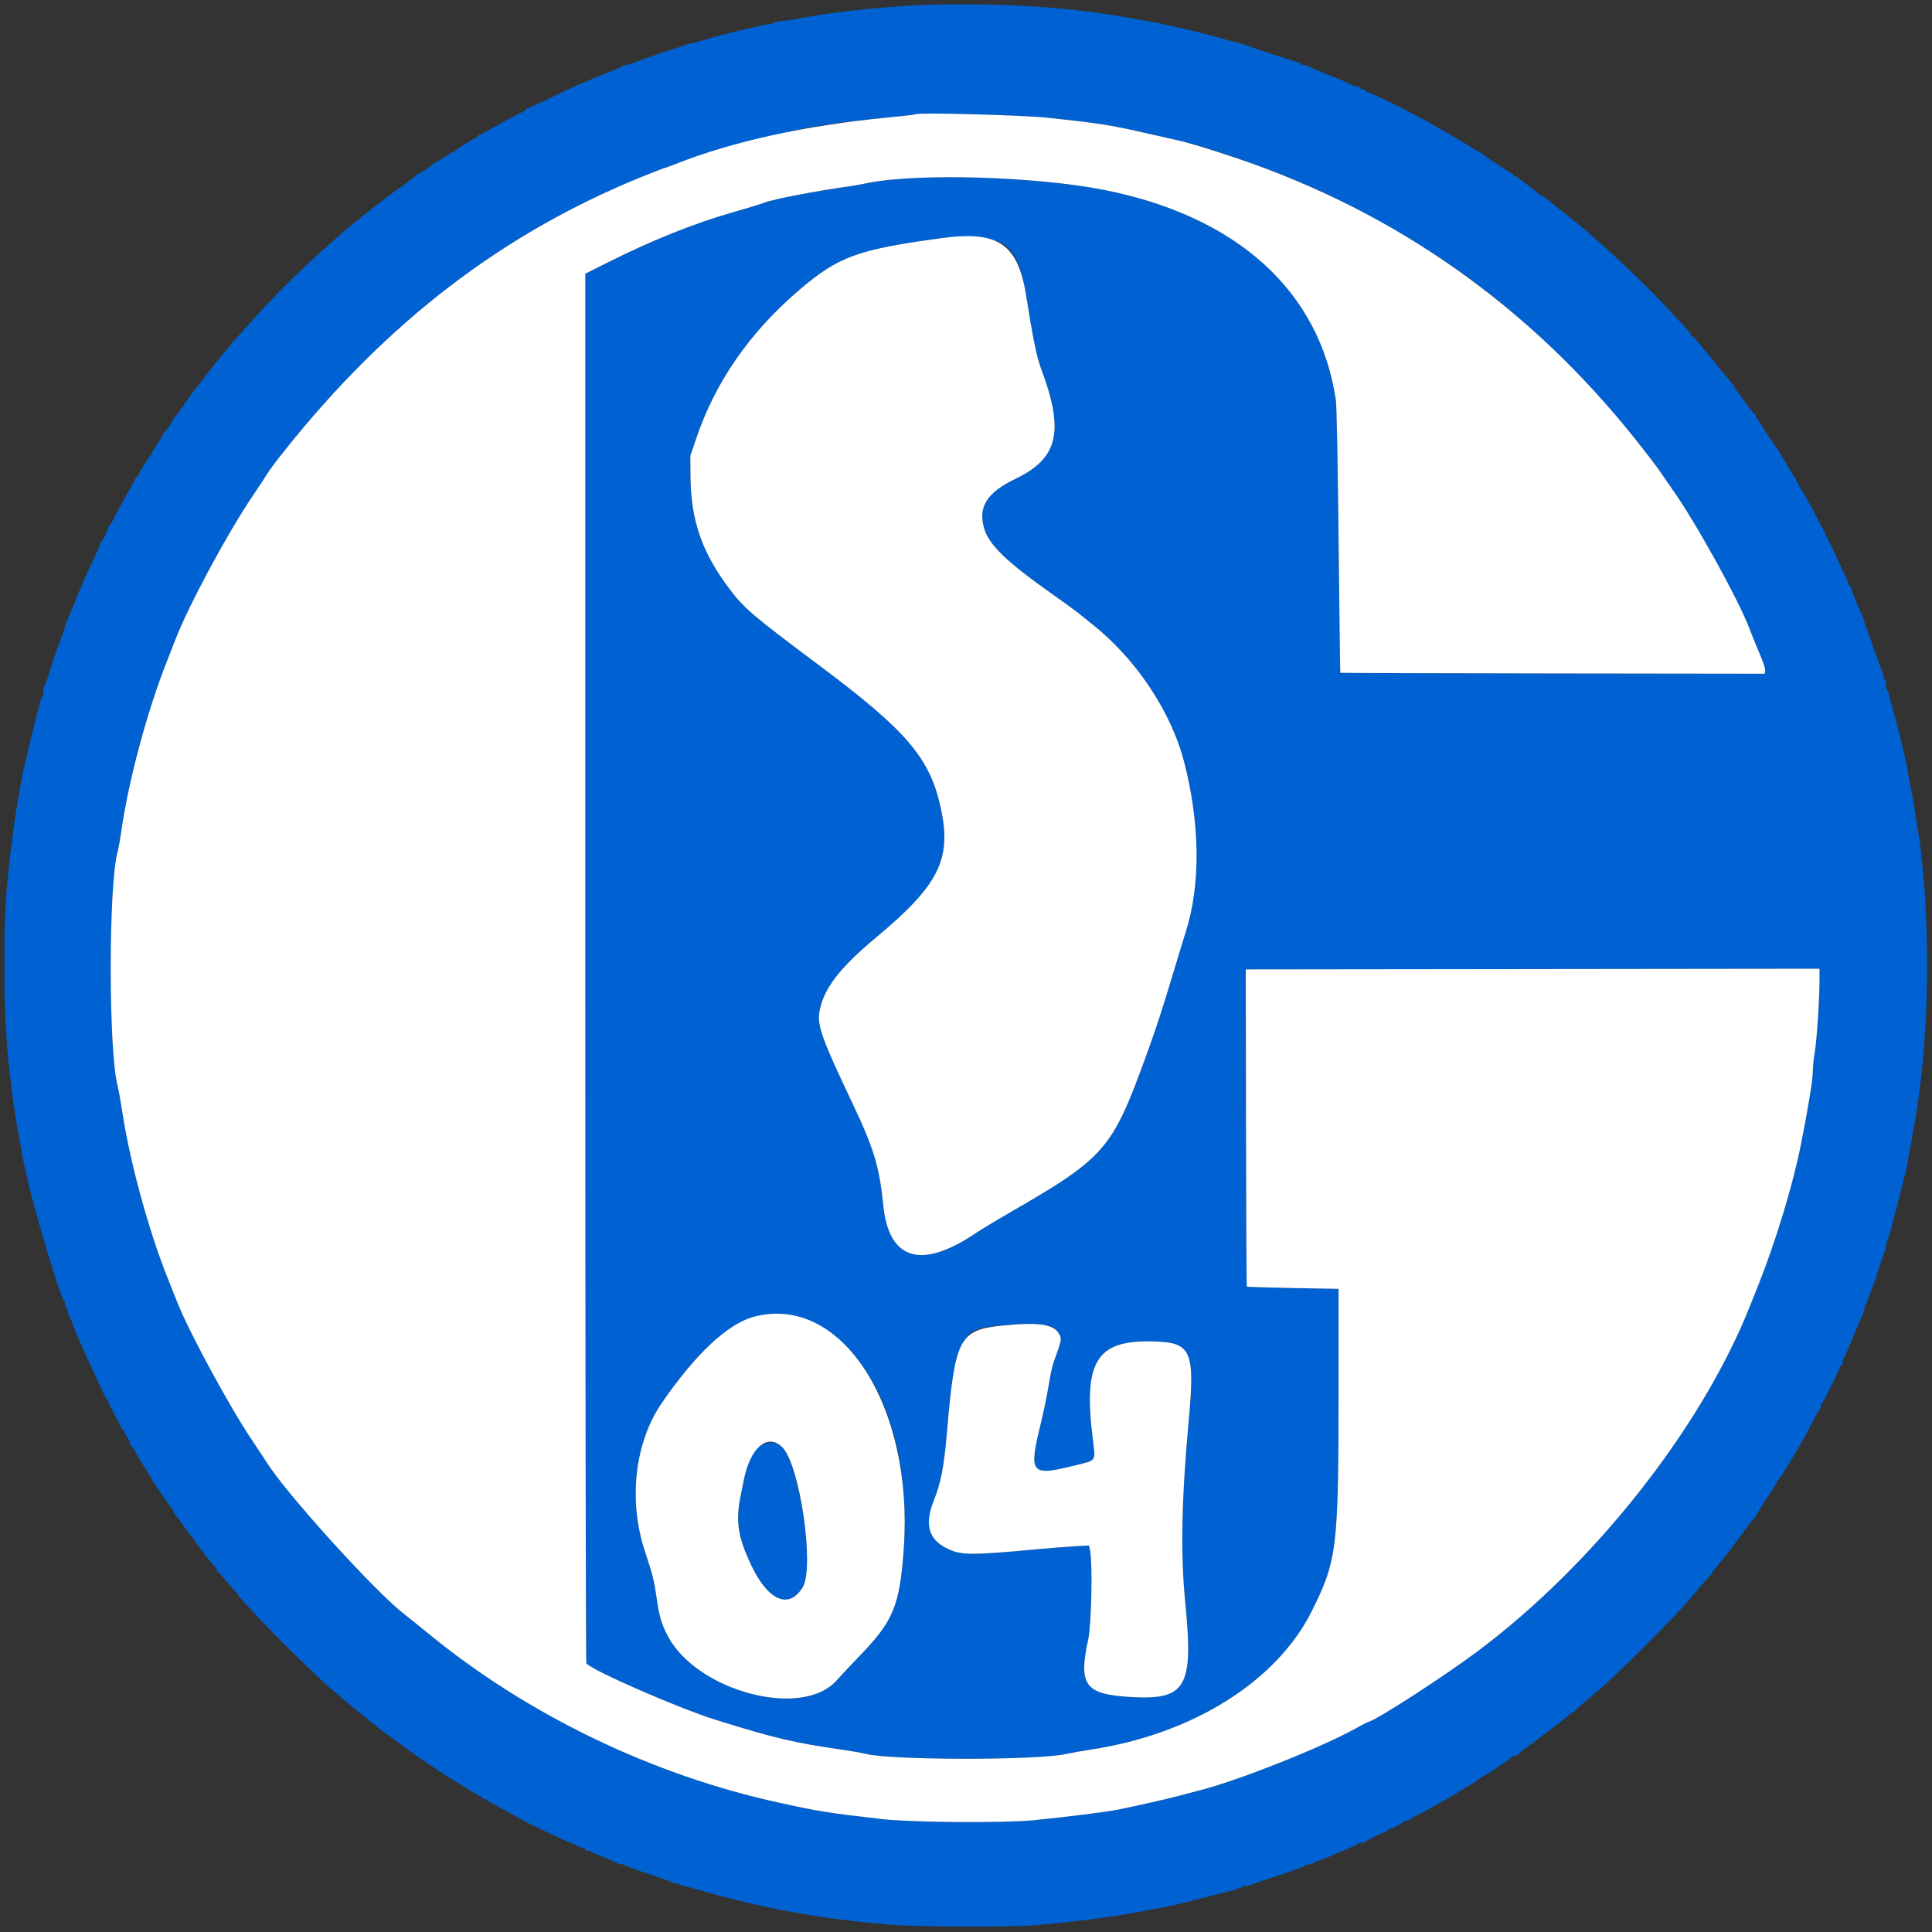
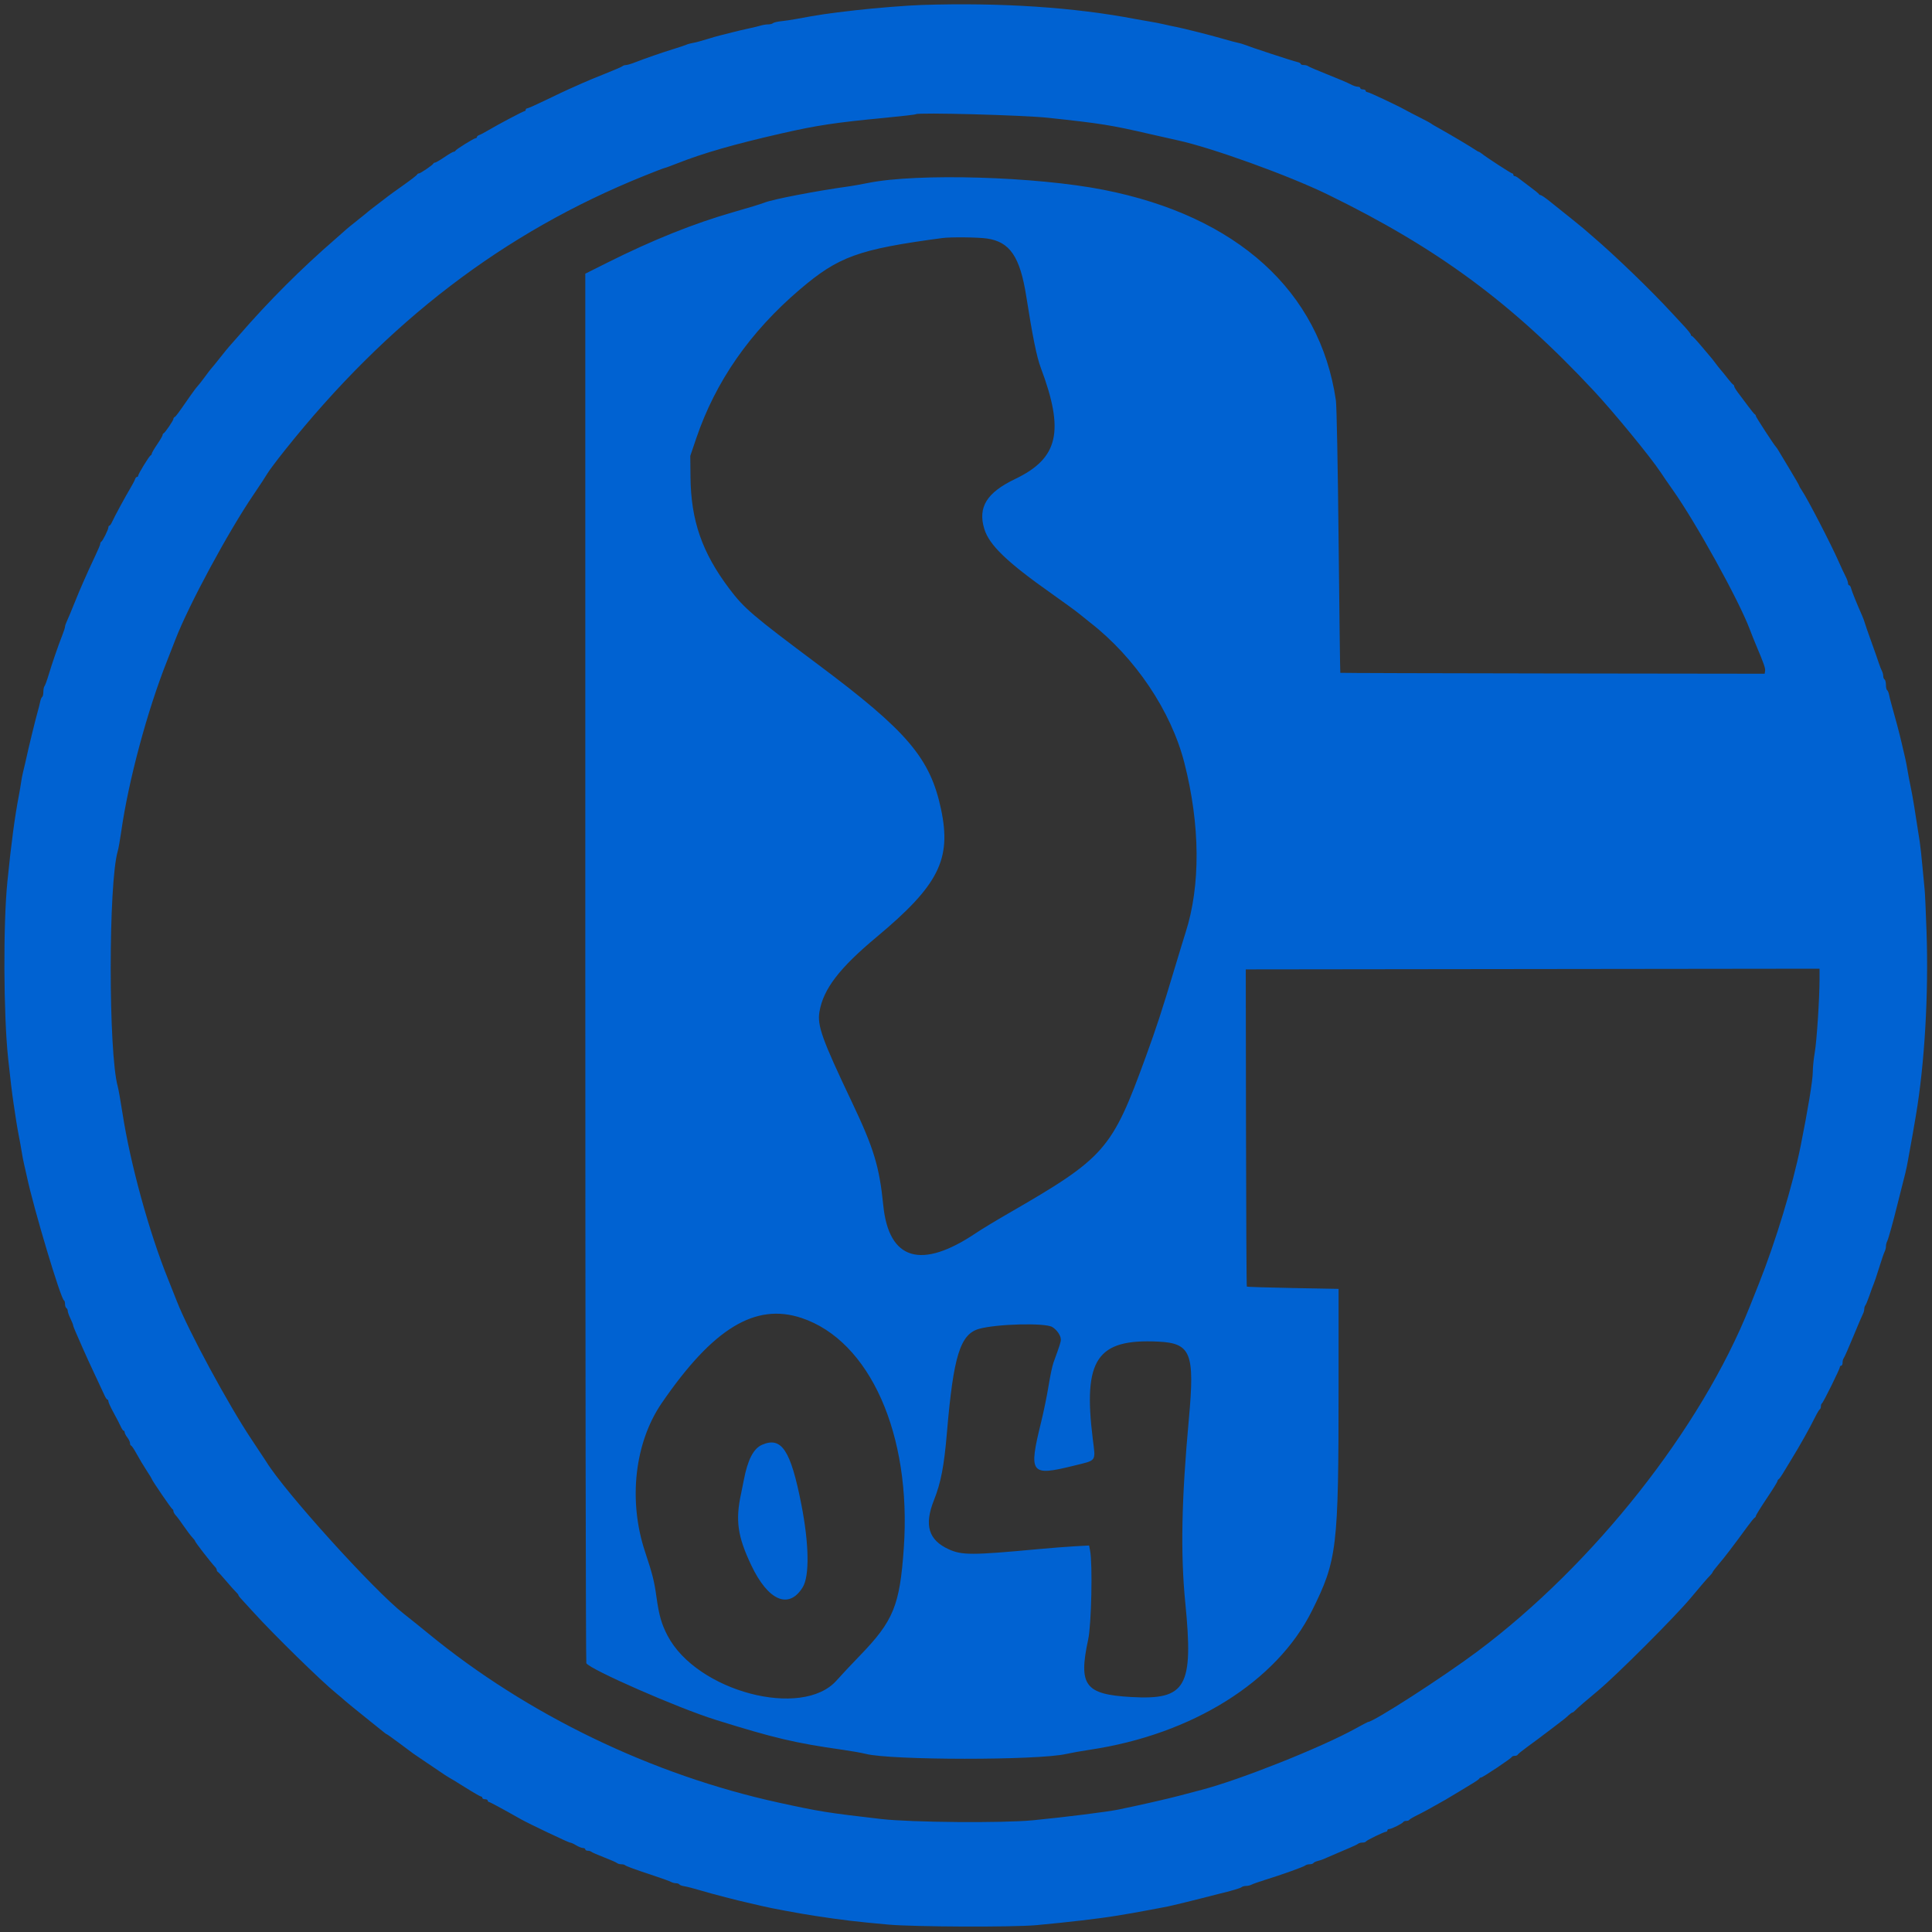
<svg xmlns="http://www.w3.org/2000/svg" id="svg" version="1.1" width="400" height="400" viewBox="0, 0, 400,400">
  <rect x="0" y="0" width="400" height="400" fill="#333333" stroke="none" />
  <g id="svgg">
    <path id="path0" d="M190.884 1.025 C 187.897 1.119,181.303 1.645,177.139 2.121 C 171.349 2.784,169.758 3.018,164.656 3.963 C 163.808 4.120,162.482 4.314,161.711 4.394 C 160.940 4.474,160.189 4.654,160.042 4.794 C 159.896 4.934,159.441 5.049,159.032 5.049 C 158.623 5.049,157.923 5.162,157.475 5.299 C 157.028 5.437,155.905 5.708,154.979 5.902 C 154.053 6.096,152.602 6.437,151.753 6.661 C 150.905 6.884,149.769 7.169,149.229 7.294 C 148.689 7.419,147.363 7.800,146.283 8.139 C 145.203 8.479,143.941 8.814,143.478 8.885 C 143.015 8.956,142.384 9.128,142.076 9.266 C 141.767 9.405,140.631 9.787,139.551 10.116 C 137.238 10.821,133.382 12.156,131.449 12.922 C 130.696 13.220,129.869 13.464,129.612 13.464 C 129.355 13.464,129.025 13.572,128.878 13.703 C 128.731 13.835,127.154 14.519,125.373 15.223 C 123.592 15.927,121.383 16.844,120.464 17.261 C 119.545 17.678,118.352 18.210,117.812 18.443 C 117.272 18.675,115.171 19.670,113.143 20.653 C 111.115 21.636,109.316 22.440,109.146 22.440 C 108.975 22.440,108.836 22.567,108.836 22.721 C 108.836 22.875,108.735 23.001,108.611 23.001 C 108.353 23.001,102.876 25.898,100.982 27.036 C 100.288 27.453,99.499 27.867,99.229 27.955 C 98.959 28.044,98.738 28.227,98.738 28.364 C 98.738 28.500,98.619 28.612,98.473 28.612 C 98.137 28.612,94.421 30.916,94.296 31.202 C 94.245 31.320,94.080 31.417,93.930 31.417 C 93.780 31.417,92.914 31.921,92.006 32.539 C 91.097 33.156,90.231 33.661,90.081 33.661 C 89.931 33.661,89.766 33.755,89.715 33.871 C 89.575 34.187,87.048 35.905,86.724 35.905 C 86.569 35.905,86.400 36.016,86.349 36.153 C 86.297 36.289,84.993 37.294,83.450 38.386 C 81.907 39.477,80.510 40.486,80.345 40.627 C 80.179 40.767,79.232 41.493,78.241 42.240 C 77.249 42.986,76.374 43.665,76.297 43.749 C 76.220 43.833,75.210 44.652,74.053 45.569 C 72.896 46.486,71.886 47.306,71.809 47.391 C 71.732 47.476,70.722 48.366,69.565 49.369 C 62.302 55.661,55.661 62.302,49.369 69.565 C 48.366 70.722,47.476 71.732,47.391 71.809 C 47.306 71.886,46.486 72.896,45.569 74.053 C 44.652 75.210,43.829 76.220,43.740 76.297 C 43.652 76.374,43.062 77.144,42.430 78.008 C 41.797 78.871,41.105 79.755,40.891 79.971 C 40.677 80.188,39.976 81.122,39.333 82.048 C 36.764 85.746,36.385 86.259,36.149 86.349 C 36.015 86.400,35.905 86.569,35.905 86.724 C 35.905 87.048,34.187 89.575,33.871 89.715 C 33.755 89.766,33.661 89.931,33.661 90.081 C 33.661 90.231,33.156 91.097,32.539 92.006 C 31.921 92.914,31.417 93.780,31.417 93.930 C 31.417 94.080,31.308 94.245,31.176 94.296 C 30.888 94.409,28.612 98.127,28.612 98.486 C 28.612 98.624,28.500 98.738,28.364 98.738 C 28.227 98.738,28.044 98.959,27.955 99.229 C 27.867 99.499,27.455 100.288,27.040 100.982 C 25.960 102.789,23.681 106.991,23.240 107.988 C 23.033 108.454,22.769 108.836,22.652 108.836 C 22.536 108.836,22.441 108.994,22.441 109.187 C 22.442 109.628,21.250 112.030,20.968 112.155 C 20.852 112.207,20.757 112.396,20.757 112.577 C 20.757 112.757,20.333 113.788,19.814 114.868 C 19.295 115.947,18.679 117.272,18.445 117.812 C 18.211 118.352,17.675 119.551,17.255 120.477 C 16.834 121.403,15.986 123.422,15.370 124.965 C 14.755 126.508,14.074 128.137,13.858 128.584 C 13.641 129.032,13.464 129.552,13.464 129.739 C 13.464 129.926,13.220 130.696,12.922 131.449 C 12.098 133.528,10.783 137.341,10.079 139.691 C 9.732 140.849,9.342 141.915,9.212 142.062 C 9.082 142.208,8.976 142.737,8.976 143.237 C 8.976 143.737,8.864 144.215,8.728 144.300 C 8.592 144.384,8.413 144.802,8.330 145.228 C 8.248 145.654,8.036 146.508,7.859 147.125 C 7.681 147.742,7.430 148.689,7.300 149.229 C 7.169 149.769,6.856 151.031,6.604 152.034 C 6.351 153.036,6.033 154.362,5.897 154.979 C 5.407 157.197,5.009 158.923,4.765 159.888 C 4.628 160.428,4.447 161.374,4.363 161.992 C 4.279 162.609,4.088 163.745,3.940 164.516 C 3.064 169.059,2.372 174.228,1.535 182.468 C 0.646 191.232,0.718 209.967,1.677 219.074 C 2.096 223.055,2.499 226.408,2.800 228.401 C 2.957 229.442,3.205 231.083,3.351 232.048 C 3.497 233.012,3.758 234.495,3.930 235.344 C 4.103 236.192,4.352 237.581,4.485 238.429 C 4.617 239.278,4.849 240.477,4.999 241.094 C 5.150 241.711,5.407 242.847,5.571 243.619 C 6.972 250.216,12.586 268.953,13.247 269.238 C 13.367 269.289,13.464 269.629,13.464 269.993 C 13.464 270.357,13.590 270.732,13.745 270.827 C 13.899 270.923,14.025 271.189,14.025 271.419 C 14.025 271.648,14.278 272.359,14.586 272.998 C 14.895 273.636,15.147 274.263,15.147 274.390 C 15.147 274.517,15.387 275.156,15.680 275.810 C 15.973 276.464,16.621 277.945,17.119 279.102 C 17.618 280.259,18.745 282.721,19.623 284.572 C 20.502 286.424,21.400 288.349,21.619 288.850 C 21.837 289.351,22.112 289.762,22.228 289.762 C 22.345 289.762,22.440 289.933,22.440 290.143 C 22.440 290.354,22.931 291.417,23.530 292.508 C 24.129 293.598,24.791 294.878,25.001 295.352 C 25.211 295.825,25.478 296.213,25.594 296.213 C 25.711 296.213,25.809 296.371,25.813 296.564 C 25.816 296.757,26.066 297.230,26.367 297.616 C 26.669 298.001,26.919 298.538,26.922 298.808 C 26.926 299.078,27.026 299.299,27.144 299.299 C 27.263 299.299,27.789 300.088,28.314 301.052 C 28.839 302.016,29.752 303.540,30.343 304.438 C 30.933 305.336,31.417 306.127,31.417 306.196 C 31.417 306.432,35.454 312.342,35.680 312.436 C 35.803 312.487,35.905 312.684,35.905 312.874 C 35.905 313.063,36.132 313.463,36.409 313.762 C 36.687 314.061,37.431 315.063,38.064 315.989 C 38.697 316.914,39.480 317.951,39.804 318.291 C 40.128 318.632,40.393 318.983,40.393 319.071 C 40.393 319.285,43.630 323.467,44.530 324.415 C 44.723 324.618,44.881 324.909,44.881 325.062 C 44.881 325.214,44.975 325.381,45.091 325.432 C 45.207 325.484,45.994 326.346,46.841 327.349 C 47.688 328.352,48.603 329.377,48.875 329.626 C 49.146 329.876,49.369 330.160,49.369 330.257 C 49.369 330.355,49.590 330.664,49.860 330.943 C 50.130 331.223,51.297 332.498,52.454 333.778 C 56.560 338.317,66.569 348.118,69.565 350.532 C 70.105 350.967,70.610 351.389,70.687 351.468 C 71.035 351.828,74.223 354.453,76.346 356.128 C 77.631 357.142,78.967 358.213,79.315 358.509 C 79.663 358.804,80.000 359.046,80.064 359.046 C 80.128 359.046,81.295 359.877,82.657 360.892 C 84.019 361.907,85.333 362.885,85.576 363.066 C 85.820 363.246,86.223 363.520,86.472 363.675 C 86.722 363.829,88.260 364.870,89.890 365.989 C 91.520 367.107,92.903 368.022,92.963 368.022 C 93.023 368.022,94.477 368.906,96.194 369.986 C 97.910 371.066,99.438 371.950,99.588 371.950 C 99.737 371.950,99.860 372.076,99.860 372.230 C 99.860 372.384,100.112 372.511,100.421 372.511 C 100.729 372.511,100.982 372.637,100.982 372.791 C 100.982 372.945,101.086 373.072,101.213 373.072 C 101.401 373.072,103.961 374.453,107.854 376.655 C 109.451 377.558,117.707 381.487,118.009 381.487 C 118.202 381.487,118.773 381.739,119.278 382.047 C 119.783 382.355,120.417 382.607,120.687 382.608 C 120.957 382.608,121.178 382.735,121.178 382.889 C 121.178 383.043,121.405 383.170,121.683 383.170 C 121.961 383.170,122.308 383.276,122.454 383.405 C 122.601 383.534,123.794 384.055,125.105 384.561 C 126.417 385.068,127.609 385.594,127.756 385.729 C 127.903 385.864,128.292 385.975,128.621 385.975 C 128.950 385.975,129.303 386.059,129.405 386.161 C 129.625 386.381,131.446 387.045,135.484 388.379 C 137.104 388.914,138.648 389.475,138.916 389.627 C 139.184 389.778,139.650 389.902,139.952 389.902 C 140.253 389.902,140.569 390.014,140.654 390.151 C 140.739 390.289,141.220 390.462,141.723 390.537 C 142.225 390.612,143.710 390.995,145.021 391.389 C 147.533 392.142,152.798 393.505,155.400 394.075 C 156.248 394.261,157.384 394.524,157.924 394.660 C 159.474 395.049,165.532 396.171,168.724 396.659 C 174.332 397.517,177.262 397.866,183.871 398.462 C 189.274 398.949,209.680 399.029,214.570 398.582 C 221.047 397.989,227.800 397.198,231.066 396.648 C 232.030 396.486,233.545 396.233,234.432 396.086 C 235.319 395.938,236.739 395.679,237.588 395.508 C 238.436 395.338,239.762 395.089,240.533 394.954 C 241.304 394.820,242.440 394.581,243.058 394.423 C 243.675 394.266,244.748 394.008,245.442 393.850 C 246.136 393.692,247.714 393.298,248.948 392.973 C 250.182 392.648,251.634 392.277,252.174 392.149 C 254.875 391.507,256.829 390.933,257.069 390.710 C 257.215 390.574,257.627 390.463,257.984 390.463 C 258.341 390.463,258.852 390.342,259.120 390.195 C 259.388 390.048,260.617 389.614,261.851 389.231 C 265.385 388.136,269.960 386.498,270.252 386.224 C 270.399 386.087,270.802 385.975,271.148 385.975 C 271.493 385.975,271.846 385.863,271.930 385.725 C 272.015 385.588,272.433 385.389,272.858 385.283 C 273.614 385.095,273.976 384.950,276.578 383.798 C 277.272 383.491,278.534 382.951,279.383 382.598 C 280.231 382.245,281.046 381.850,281.192 381.721 C 281.339 381.592,281.738 381.487,282.080 381.487 C 282.422 381.487,282.744 381.388,282.796 381.268 C 282.902 381.018,286.561 379.243,286.969 379.243 C 287.116 379.243,287.237 379.116,287.237 378.962 C 287.237 378.808,287.414 378.682,287.631 378.682 C 288.098 378.682,290.422 377.512,290.556 377.209 C 290.608 377.093,290.881 376.999,291.164 376.999 C 291.447 376.999,291.720 376.904,291.772 376.788 C 291.823 376.673,292.560 376.235,293.408 375.817 C 294.791 375.135,296.082 374.429,299.332 372.579 C 299.890 372.261,301.215 371.467,302.277 370.815 C 303.339 370.163,304.649 369.367,305.189 369.045 C 305.729 368.724,306.213 368.363,306.265 368.242 C 306.316 368.121,306.478 368.022,306.625 368.022 C 306.966 368.022,312.872 364.079,312.997 363.768 C 313.048 363.640,313.322 363.534,313.604 363.534 C 313.887 363.534,314.161 363.428,314.212 363.298 C 314.264 363.168,315.126 362.465,316.129 361.735 C 318.040 360.344,318.576 359.944,321.147 357.991 C 323.917 355.886,324.113 355.731,324.743 355.140 C 325.084 354.820,325.447 354.558,325.551 354.558 C 325.656 354.558,325.945 354.337,326.195 354.067 C 326.597 353.633,328.356 352.110,330.834 350.050 C 334.655 346.876,346.876 334.655,350.050 330.834 C 352.013 328.473,353.625 326.603,354.023 326.228 C 354.269 325.996,354.522 325.665,354.584 325.492 C 354.647 325.320,355.175 324.626,355.757 323.950 C 356.339 323.274,357.349 322.013,358.001 321.147 C 358.653 320.281,359.461 319.208,359.797 318.763 C 360.133 318.317,361.005 317.132,361.735 316.129 C 362.465 315.126,363.168 314.264,363.298 314.212 C 363.428 314.161,363.534 313.999,363.534 313.853 C 363.534 313.707,364.544 312.081,365.778 310.238 C 367.013 308.396,368.022 306.769,368.022 306.624 C 368.022 306.478,368.121 306.316,368.242 306.265 C 368.363 306.213,368.724 305.729,369.045 305.189 C 369.367 304.649,370.163 303.339,370.815 302.277 C 372.661 299.272,374.628 295.769,375.795 293.408 C 376.214 292.560,376.657 291.823,376.778 291.772 C 376.899 291.720,376.999 291.447,376.999 291.164 C 376.999 290.881,377.093 290.608,377.209 290.556 C 377.464 290.443,380.926 283.435,380.926 283.033 C 380.926 282.877,381.052 282.749,381.206 282.749 C 381.360 282.749,381.487 282.459,381.487 282.104 C 381.487 281.749,381.595 281.339,381.727 281.192 C 381.859 281.046,382.747 279.032,383.699 276.718 C 384.652 274.404,385.554 272.291,385.703 272.023 C 385.853 271.756,385.975 271.307,385.975 271.028 C 385.975 270.748,386.081 270.399,386.210 270.252 C 386.339 270.106,386.726 269.165,387.068 268.163 C 387.411 267.160,387.807 266.087,387.947 265.778 C 388.088 265.470,388.593 263.955,389.071 262.412 C 389.548 260.870,390.057 259.388,390.201 259.120 C 390.345 258.852,390.463 258.371,390.463 258.050 C 390.463 257.729,390.579 257.249,390.722 256.983 C 390.970 256.520,392.003 252.803,392.878 249.229 C 393.105 248.303,393.407 247.104,393.548 246.564 C 394.365 243.457,394.760 241.782,394.972 240.533 C 395.102 239.762,395.330 238.499,395.477 237.728 C 395.740 236.346,396.099 234.301,396.658 230.996 C 398.484 220.188,399.314 205.874,398.869 192.847 C 398.727 188.682,398.550 184.769,398.475 184.151 C 398.400 183.534,398.201 181.452,398.032 179.523 C 397.863 177.595,397.609 175.259,397.469 174.334 C 396.492 167.882,395.985 164.806,395.597 162.973 C 395.351 161.816,395.051 160.238,394.930 159.467 C 394.809 158.696,394.590 157.560,394.445 156.942 C 394.299 156.325,393.960 154.874,393.692 153.717 C 393.259 151.845,392.346 148.394,391.540 145.582 C 391.385 145.042,391.191 144.252,391.109 143.825 C 391.026 143.399,390.847 142.982,390.711 142.897 C 390.575 142.813,390.463 142.317,390.463 141.795 C 390.463 141.273,390.337 140.769,390.182 140.673 C 390.028 140.578,389.902 140.253,389.902 139.952 C 389.902 139.650,389.780 139.184,389.630 138.916 C 389.481 138.648,389.175 137.861,388.950 137.167 C 388.726 136.473,388.017 134.453,387.374 132.679 C 386.732 130.905,386.142 129.201,386.063 128.892 C 385.984 128.583,385.740 127.930,385.522 127.439 C 384.470 125.073,383.382 122.377,383.251 121.809 C 383.170 121.462,382.993 121.178,382.857 121.178 C 382.720 121.178,382.609 120.974,382.609 120.725 C 382.609 120.476,382.367 119.814,382.072 119.253 C 381.777 118.692,381.178 117.412,380.741 116.410 C 379.171 112.810,374.167 103.137,373.028 101.499 C 372.744 101.090,372.511 100.679,372.511 100.586 C 372.511 100.492,371.652 98.997,370.602 97.263 C 369.553 95.528,368.512 93.794,368.288 93.408 C 368.065 93.022,367.813 92.644,367.728 92.567 C 367.364 92.235,363.534 86.358,363.534 86.131 C 363.534 85.994,363.440 85.839,363.324 85.788 C 363.208 85.736,362.555 84.937,361.872 84.011 C 361.189 83.086,360.274 81.862,359.838 81.293 C 359.403 80.723,359.046 80.134,359.046 79.984 C 359.046 79.833,358.947 79.668,358.826 79.617 C 358.704 79.565,358.168 78.958,357.633 78.268 C 357.099 77.577,356.502 76.841,356.307 76.631 C 356.112 76.421,355.608 75.786,355.187 75.221 C 354.766 74.656,354.355 74.130,354.275 74.053 C 354.194 73.976,353.314 72.935,352.318 71.739 C 351.322 70.543,350.409 69.565,350.289 69.565 C 350.169 69.565,350.070 69.441,350.070 69.289 C 350.070 69.137,349.390 68.285,348.559 67.396 C 347.727 66.506,346.642 65.337,346.146 64.797 C 341.936 60.207,334.408 52.937,329.735 48.948 C 328.832 48.177,327.957 47.419,327.791 47.265 C 327.625 47.111,326.543 46.229,325.386 45.306 C 324.229 44.383,323.093 43.475,322.861 43.290 C 322.630 43.104,321.723 42.376,320.846 41.672 C 319.970 40.969,319.128 40.393,318.976 40.393 C 318.825 40.393,318.658 40.296,318.607 40.178 C 318.555 40.060,317.693 39.359,316.690 38.620 C 315.687 37.881,314.644 37.094,314.373 36.871 C 314.101 36.648,313.754 36.466,313.601 36.466 C 313.449 36.466,313.324 36.339,313.324 36.185 C 313.324 36.031,313.219 35.905,313.090 35.905 C 312.856 35.905,307.728 32.573,306.799 31.818 C 306.527 31.597,306.238 31.417,306.157 31.417 C 306.075 31.417,305.666 31.181,305.248 30.893 C 304.548 30.411,300.628 28.076,298.566 26.913 C 298.086 26.642,297.391 26.251,297.023 26.043 C 296.655 25.836,296.290 25.603,296.213 25.526 C 296.136 25.449,295.126 24.910,293.969 24.329 C 292.812 23.747,291.550 23.092,291.164 22.872 C 289.540 21.949,283.448 19.074,283.113 19.074 C 282.913 19.074,282.749 18.948,282.749 18.794 C 282.749 18.640,282.496 18.513,282.188 18.513 C 281.879 18.513,281.627 18.387,281.627 18.233 C 281.627 18.079,281.378 17.952,281.074 17.952 C 280.771 17.952,280.108 17.723,279.602 17.443 C 279.096 17.163,276.978 16.260,274.895 15.437 C 272.812 14.614,270.988 13.834,270.842 13.703 C 270.695 13.571,270.285 13.464,269.930 13.464 C 269.575 13.464,269.285 13.352,269.285 13.216 C 269.285 13.079,268.938 12.900,268.513 12.817 C 267.780 12.675,258.829 9.737,257.644 9.249 C 257.335 9.122,256.767 8.955,256.381 8.877 C 255.728 8.744,254.625 8.448,252.595 7.859 C 250.588 7.277,244.903 5.846,243.619 5.600 C 242.847 5.452,241.648 5.195,240.954 5.028 C 240.259 4.862,238.997 4.615,238.149 4.480 C 237.300 4.344,235.975 4.112,235.203 3.964 C 222.401 1.506,207.336 0.507,190.884 1.025 M216.971 24.384 C 228.015 25.570,229.953 25.880,238.149 27.769 C 240.231 28.249,242.782 28.825,243.816 29.049 C 250.885 30.577,266.825 36.333,274.895 40.273 C 297.639 51.377,312.980 62.695,329.973 80.909 C 334.150 85.386,341.713 94.602,343.799 97.756 C 344.411 98.682,345.540 100.323,346.307 101.403 C 351.047 108.071,359.981 124.229,362.236 130.210 C 362.603 131.182,363.223 132.735,363.615 133.661 C 365.185 137.372,365.528 138.355,365.445 138.911 L 365.358 139.490 321.464 139.433 C 297.323 139.401,277.537 139.342,277.496 139.301 C 277.455 139.259,277.297 126.992,277.145 112.039 C 276.988 96.582,276.745 84.006,276.582 82.889 C 273.275 60.277,256.114 44.728,228.471 39.296 C 214.443 36.539,190.058 35.822,179.804 37.864 C 178.338 38.156,176.634 38.464,176.017 38.549 C 169.072 39.505,159.894 41.270,158.212 41.973 C 157.674 42.198,154.834 43.066,151.899 43.902 C 143.756 46.223,135.092 49.694,125.736 54.381 L 121.178 56.665 121.182 200.352 C 121.185 279.380,121.279 344.182,121.393 344.356 C 122.272 345.705,140.400 353.642,148.107 356.052 C 160.257 359.851,164.664 360.891,174.474 362.275 C 176.248 362.526,178.395 362.907,179.245 363.123 C 184.512 364.459,214.816 364.476,220.711 363.146 C 221.739 362.914,223.969 362.517,225.666 362.263 C 246.828 359.098,264.324 348.153,271.612 333.520 C 276.845 323.012,277.134 320.592,277.137 287.212 L 277.139 266.850 267.705 266.675 C 262.517 266.579,258.215 266.443,258.145 266.373 C 258.074 266.303,257.996 251.498,257.971 233.473 L 257.924 200.701 317.321 200.630 L 376.718 200.560 376.717 202.734 C 376.714 206.736,376.139 215.542,375.725 217.919 C 375.500 219.212,375.316 221.031,375.316 221.962 C 375.316 223.625,374.295 229.837,372.794 237.307 C 371.173 245.378,367.632 257.049,364.156 265.778 C 363.542 267.321,362.687 269.467,362.256 270.547 C 352.191 295.771,329.984 323.886,305.891 341.908 C 298.745 347.252,284.358 356.522,283.209 356.522 C 283.150 356.522,281.970 357.146,280.586 357.909 C 273.484 361.827,256.738 368.493,248.808 370.559 C 247.651 370.860,245.568 371.410,244.180 371.780 C 241.738 372.431,235.593 373.828,231.557 374.650 C 229.213 375.127,220.512 376.219,213.885 376.867 C 207.681 377.474,188.596 377.319,182.468 376.611 C 171.278 375.320,169.736 375.073,161.290 373.229 C 134.996 367.487,109.148 355.013,88.640 338.169 C 87.020 336.839,84.748 335.012,83.590 334.109 C 77.398 329.277,58.867 308.777,55.119 302.611 C 54.965 302.357,53.588 300.277,52.059 297.989 C 47.263 290.812,38.962 275.453,36.622 269.425 C 36.203 268.345,35.375 266.262,34.783 264.797 C 30.869 255.112,26.983 240.959,25.362 230.492 C 24.975 227.992,24.535 225.505,24.384 224.965 C 22.433 217.971,22.431 182.820,24.382 176.206 C 24.533 175.694,24.858 173.863,25.104 172.139 C 26.598 161.646,30.480 147.182,34.566 136.886 C 35.026 135.729,35.815 133.710,36.321 132.398 C 39.072 125.266,47.206 110.179,52.481 102.424 C 53.778 100.517,55.082 98.529,55.379 98.005 C 55.677 97.482,57.293 95.331,58.970 93.225 C 80.266 66.500,104.302 48.133,133.284 36.441 C 135.545 35.529,137.484 34.783,137.593 34.783 C 137.701 34.783,138.881 34.352,140.213 33.826 C 145.618 31.692,152.009 29.856,161.851 27.611 C 169.123 25.952,172.981 25.370,183.176 24.397 C 186.644 24.066,189.544 23.728,189.621 23.646 C 189.998 23.244,211.840 23.834,216.971 24.384 M204.347 49.383 C 209.091 50.069,211.188 53.153,212.474 61.334 C 213.782 69.655,214.644 73.910,215.463 76.086 C 220.430 89.295,219.156 94.868,210.188 99.164 C 204.293 101.989,202.423 105.005,203.785 109.494 C 204.804 112.854,208.491 116.397,217.783 122.945 C 220.236 124.673,222.777 126.529,223.430 127.069 C 224.083 127.609,225.104 128.429,225.700 128.892 C 235.029 136.144,242.466 147.213,245.206 157.924 C 248.504 170.813,248.589 183.374,245.443 193.128 C 245.144 194.053,244.142 197.335,243.216 200.421 C 240.555 209.290,239.460 212.644,237.221 218.794 C 230.188 238.107,228.819 239.666,208.696 251.269 C 206.150 252.737,203.183 254.534,202.102 255.263 C 190.718 262.934,184.015 260.933,182.869 249.520 C 182.064 241.507,180.913 237.724,176.383 228.191 C 170.188 215.155,169.170 212.320,169.660 209.465 C 170.467 204.758,173.765 200.446,181.487 194.005 C 194.341 183.281,197.038 177.928,194.828 167.522 C 192.583 156.955,187.877 151.417,169.412 137.612 C 155.746 127.394,154.074 125.968,151.008 121.904 C 145.354 114.411,143.047 107.771,142.959 98.738 L 142.917 94.390 144.154 90.743 C 148.136 78.999,155.264 68.748,165.555 59.968 C 173.616 53.090,177.675 51.622,195.091 49.285 C 196.838 49.051,202.460 49.110,204.347 49.383 M165.952 272.874 C 180.108 277.587,188.750 297.017,187.123 320.477 C 186.294 332.430,185.006 335.576,177.963 342.847 C 176.276 344.589,174.137 346.870,173.212 347.916 C 166.091 355.964,144.254 350.185,138.216 338.654 C 136.969 336.272,136.447 334.464,135.925 330.715 C 135.453 327.321,135.116 325.981,133.547 321.255 C 130.033 310.671,131.388 298.672,137.024 290.463 C 147.647 274.991,156.373 269.685,165.952 272.874 M217.854 274.741 C 218.811 275.307,219.635 276.513,219.635 277.349 C 219.635 277.845,219.408 278.555,218.108 282.121 C 217.868 282.779,217.415 284.925,217.100 286.890 C 216.786 288.855,216.094 292.230,215.563 294.390 C 212.915 305.164,213.308 305.688,222.361 303.448 C 227.156 302.261,226.842 302.714,226.241 297.866 C 224.209 281.449,227.096 277.157,239.761 277.765 C 246.595 278.093,247.392 280.101,246.137 293.829 C 244.612 310.507,244.396 321.676,245.401 331.837 C 247.130 349.311,245.591 351.998,234.222 351.352 C 224.617 350.806,223.241 348.964,225.303 339.411 C 225.964 336.345,226.232 323.855,225.696 321.069 L 225.486 319.979 222.491 320.142 C 220.843 320.233,217.412 320.501,214.867 320.738 C 201.258 322.007,199.149 322.009,196.407 320.754 C 192.236 318.844,191.309 315.768,193.355 310.622 C 194.812 306.955,195.462 303.565,196.062 296.494 C 197.401 280.732,198.806 276.217,202.713 275.122 C 206.365 274.098,216.340 273.847,217.854 274.741 M157.770 299.132 C 155.998 299.904,154.801 302.224,153.993 306.452 C 153.816 307.377,153.562 308.640,153.429 309.257 C 152.233 314.785,152.704 318.092,155.540 324.067 C 159.039 331.438,163.318 333.274,166.186 328.635 C 167.624 326.310,167.517 319.666,165.910 311.476 C 163.702 300.226,161.819 297.369,157.770 299.132 " stroke="none" fill="#0062d2" fill-rule="evenodd" />
-     <path id="path1" d="M189.621 23.646 C 189.544 23.728,186.644 24.066,183.176 24.397 C 166.975 25.944,151.666 29.303,140.213 33.826 C 138.881 34.352,137.701 34.783,137.593 34.783 C 137.484 34.783,135.545 35.529,133.284 36.441 C 104.302 48.133,80.266 66.500,58.970 93.225 C 57.293 95.331,55.677 97.482,55.379 98.005 C 55.082 98.529,53.778 100.517,52.481 102.424 C 47.206 110.179,39.072 125.266,36.321 132.398 C 35.815 133.710,35.026 135.729,34.566 136.886 C 30.480 147.182,26.598 161.646,25.104 172.139 C 24.858 173.863,24.533 175.694,24.382 176.206 C 22.431 182.820,22.433 217.971,24.384 224.965 C 24.535 225.505,24.975 227.992,25.362 230.492 C 26.983 240.959,30.869 255.112,34.783 264.797 C 35.375 266.262,36.203 268.345,36.622 269.425 C 38.962 275.453,47.263 290.812,52.059 297.989 C 53.588 300.277,54.965 302.357,55.119 302.611 C 58.867 308.777,77.398 329.277,83.590 334.109 C 84.748 335.012,87.020 336.839,88.640 338.169 C 109.148 355.013,134.996 367.487,161.290 373.229 C 169.736 375.073,171.278 375.320,182.468 376.611 C 188.596 377.319,207.681 377.474,213.885 376.867 C 220.512 376.219,229.213 375.127,231.557 374.650 C 235.593 373.828,241.738 372.431,244.180 371.780 C 245.568 371.410,247.651 370.860,248.808 370.559 C 256.738 368.493,273.484 361.827,280.586 357.909 C 281.970 357.146,283.150 356.522,283.209 356.522 C 284.358 356.522,298.745 347.252,305.891 341.908 C 329.984 323.886,352.191 295.771,362.256 270.547 C 362.687 269.467,363.542 267.321,364.156 265.778 C 367.632 257.049,371.173 245.378,372.794 237.307 C 374.295 229.837,375.316 223.625,375.316 221.962 C 375.316 221.031,375.500 219.212,375.725 217.919 C 376.139 215.542,376.714 206.736,376.717 202.734 L 376.718 200.560 317.321 200.630 L 257.924 200.701 257.971 233.473 C 257.996 251.498,258.074 266.303,258.145 266.373 C 258.215 266.443,262.517 266.579,267.705 266.675 L 277.139 266.850 277.137 287.212 C 277.134 320.592,276.845 323.012,271.612 333.520 C 264.324 348.153,246.828 359.098,225.666 362.263 C 223.969 362.517,221.739 362.914,220.711 363.146 C 214.816 364.476,184.512 364.459,179.245 363.123 C 178.395 362.907,176.248 362.526,174.474 362.275 C 164.664 360.891,160.257 359.851,148.107 356.052 C 140.400 353.642,122.272 345.705,121.393 344.356 C 121.279 344.182,121.185 279.380,121.182 200.352 L 121.178 56.665 125.736 54.381 C 135.092 49.694,143.756 46.223,151.899 43.902 C 154.834 43.066,157.674 42.198,158.212 41.973 C 159.894 41.270,169.072 39.505,176.017 38.549 C 176.634 38.464,178.338 38.156,179.804 37.864 C 190.058 35.822,214.443 36.539,228.471 39.296 C 256.114 44.728,273.275 60.277,276.582 82.889 C 276.745 84.006,276.988 96.582,277.145 112.039 C 277.297 126.992,277.455 139.259,277.496 139.301 C 277.537 139.342,297.323 139.401,321.464 139.433 L 365.358 139.490 365.445 138.911 C 365.528 138.355,365.185 137.372,363.615 133.661 C 363.223 132.735,362.603 131.182,362.236 130.210 C 359.981 124.229,351.047 108.071,346.307 101.403 C 345.540 100.323,344.411 98.682,343.799 97.756 C 343.187 96.830,340.763 93.666,338.413 90.724 C 316.522 63.322,288.921 43.888,256.101 32.770 C 250.602 30.908,246.084 29.539,243.816 29.049 C 242.782 28.825,240.231 28.249,238.149 27.769 C 229.953 25.880,228.015 25.570,216.971 24.384 C 211.840 23.834,189.998 23.244,189.621 23.646 M195.091 49.285 C 177.675 51.622,173.616 53.090,165.555 59.968 C 155.264 68.748,148.136 78.999,144.154 90.743 L 142.917 94.390 142.959 98.738 C 143.047 107.771,145.354 114.411,151.008 121.904 C 154.074 125.968,155.746 127.394,169.412 137.612 C 187.877 151.417,192.583 156.955,194.828 167.522 C 197.038 177.928,194.341 183.281,181.487 194.005 C 173.765 200.446,170.467 204.758,169.660 209.465 C 169.170 212.320,170.188 215.155,176.383 228.191 C 180.913 237.724,182.064 241.507,182.869 249.520 C 184.015 260.933,190.718 262.934,202.102 255.263 C 203.183 254.534,206.150 252.737,208.696 251.269 C 228.819 239.666,230.188 238.107,237.221 218.794 C 239.460 212.644,240.555 209.290,243.216 200.421 C 244.142 197.335,245.144 194.053,245.443 193.128 C 248.589 183.374,248.504 170.813,245.206 157.924 C 242.466 147.213,235.029 136.144,225.700 128.892 C 225.104 128.429,224.083 127.609,223.430 127.069 C 222.777 126.529,220.236 124.673,217.783 122.945 C 208.491 116.397,204.804 112.854,203.785 109.494 C 202.423 105.005,204.293 101.989,210.188 99.164 C 219.156 94.868,220.430 89.295,215.463 76.086 C 214.644 73.910,213.782 69.655,212.474 61.334 C 210.776 50.528,206.730 47.724,195.091 49.285 M156.033 272.636 C 150.641 274.094,143.963 280.357,137.024 290.463 C 131.388 298.672,130.033 310.671,133.547 321.255 C 135.116 325.981,135.453 327.321,135.925 330.715 C 136.447 334.464,136.969 336.272,138.216 338.654 C 144.254 350.185,166.091 355.964,173.212 347.916 C 174.137 346.870,176.276 344.589,177.963 342.847 C 185.006 335.576,186.294 332.430,187.123 320.477 C 189.171 290.947,174.098 267.753,156.033 272.636 M207.433 274.455 C 198.615 275.339,197.711 277.091,196.062 296.494 C 195.462 303.565,194.812 306.955,193.355 310.622 C 191.309 315.768,192.236 318.844,196.407 320.754 C 199.149 322.009,201.258 322.007,214.867 320.738 C 217.412 320.501,220.843 320.233,222.491 320.142 L 225.486 319.979 225.696 321.069 C 226.232 323.855,225.964 336.345,225.303 339.411 C 223.241 348.964,224.617 350.806,234.222 351.352 C 245.591 351.998,247.130 349.311,245.401 331.837 C 244.396 321.676,244.612 310.507,246.137 293.829 C 247.392 280.101,246.595 278.093,239.761 277.765 C 227.096 277.157,224.209 281.449,226.241 297.866 C 226.842 302.714,227.156 302.261,222.361 303.448 C 213.308 305.688,212.915 305.164,215.563 294.390 C 216.094 292.230,216.786 288.855,217.100 286.890 C 217.415 284.925,217.868 282.779,218.108 282.121 C 219.887 277.242,219.888 277.233,219.177 276.028 C 218.059 274.136,214.875 273.710,207.433 274.455 M161.975 299.649 C 165.609 303.295,168.700 324.569,166.186 328.635 C 163.318 333.274,159.039 331.438,155.540 324.067 C 152.704 318.092,152.233 314.785,153.429 309.257 C 153.562 308.640,153.816 307.377,153.993 306.452 C 155.277 299.738,158.946 296.611,161.975 299.649 " stroke="none" fill="#ffffff" fill-rule="evenodd" />
  </g>
</svg>